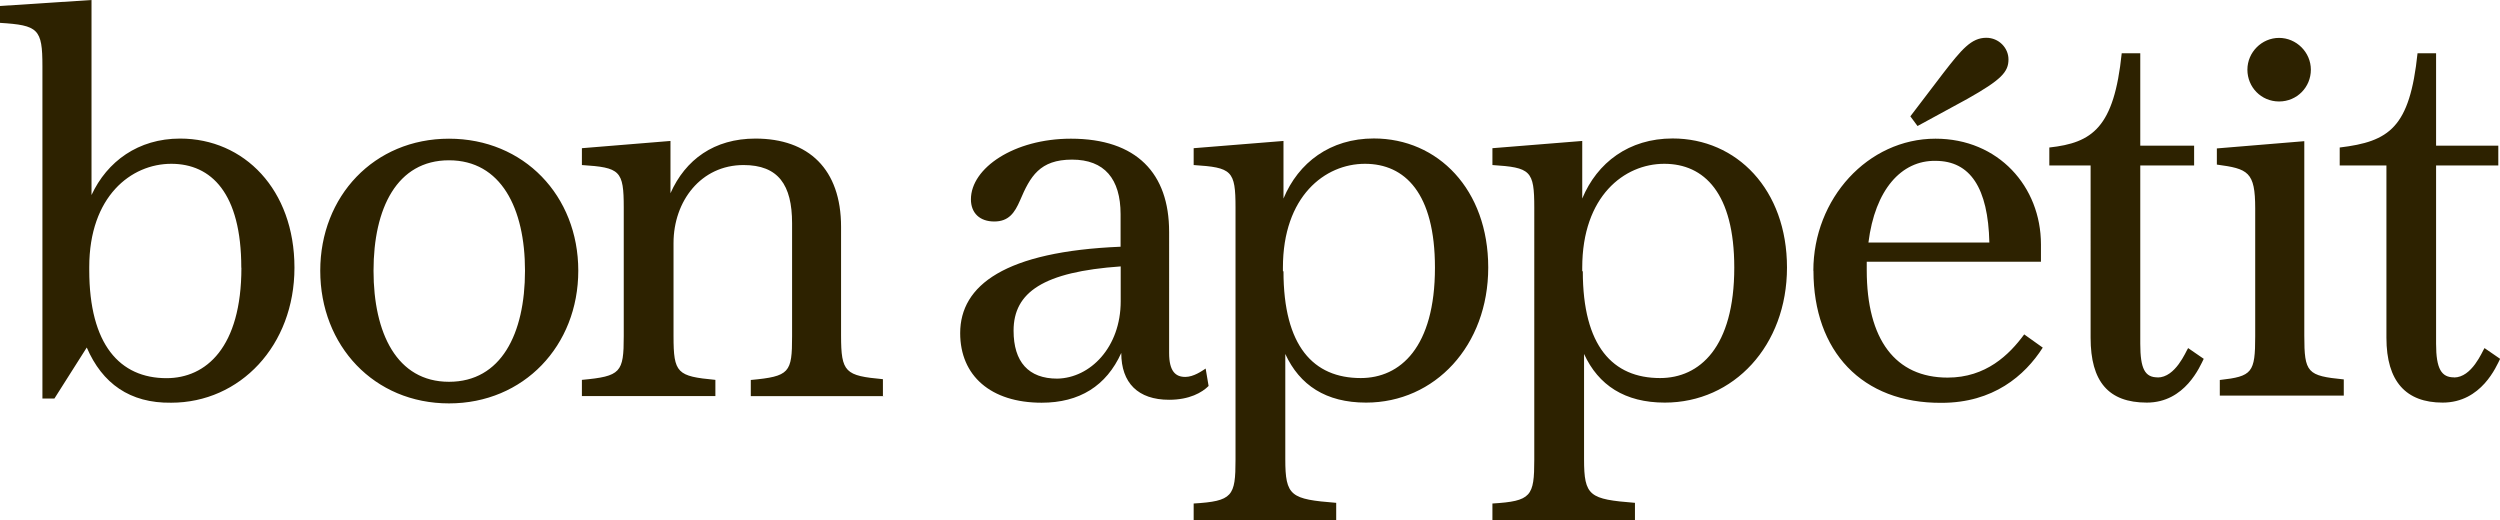
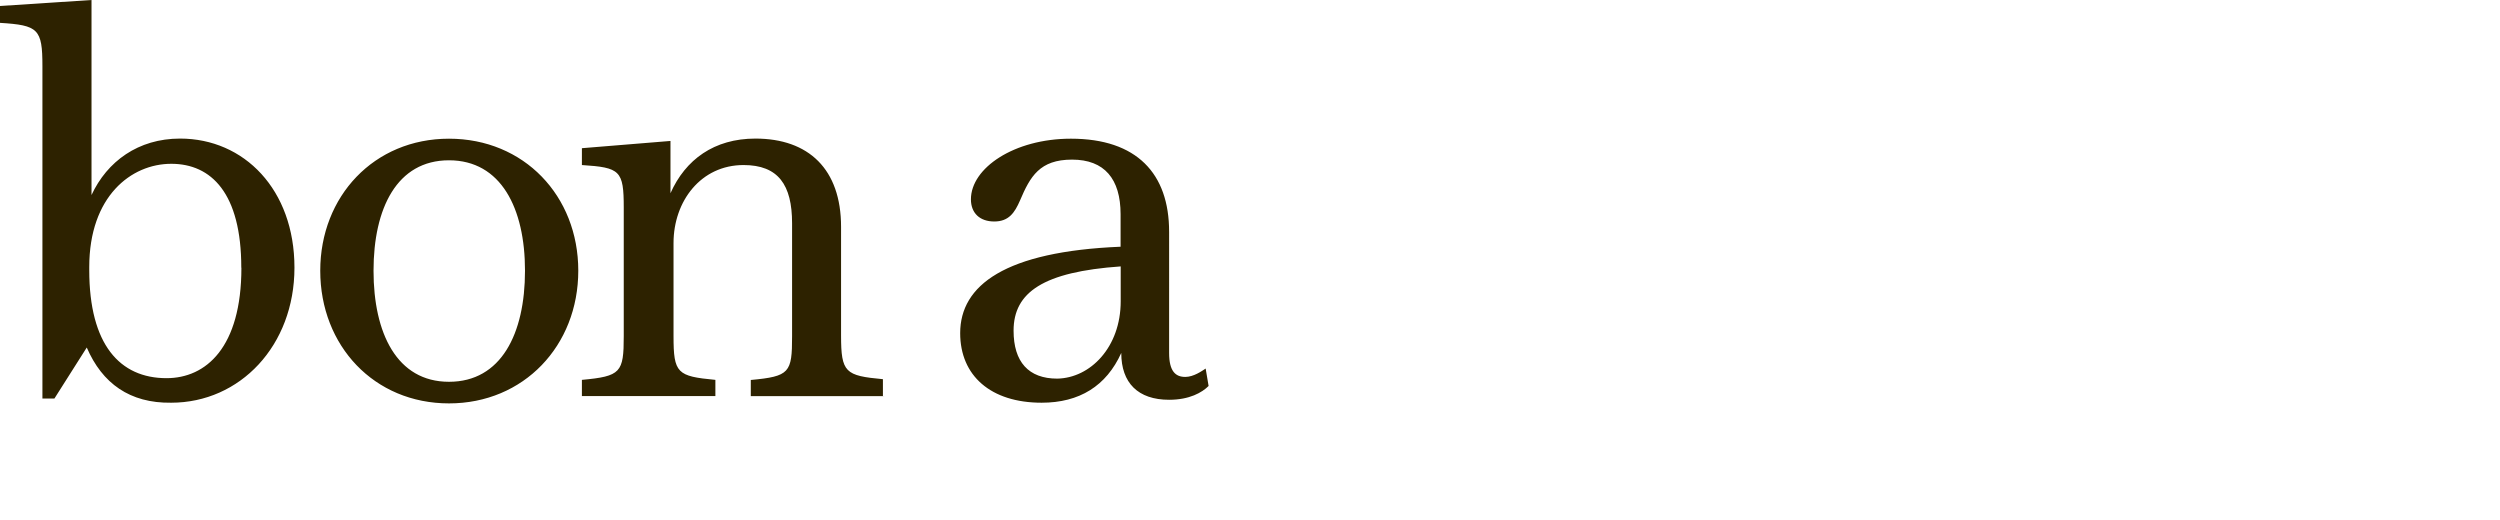
<svg xmlns="http://www.w3.org/2000/svg" viewBox="0 0 221 46">
  <path style="fill:#2d2200" d="M21.33 23.66c0-6.58-2.65-9.18-6.19-9.18s-7.25 2.87-7.25 9.13v.27c0 6.58 2.7 9.55 6.83 9.55 3.49 0 6.62-2.71 6.62-9.76ZM7.67 30.72l-2.86 4.51H3.75V5.84c0-3.29-.37-3.61-3.76-3.82V.53L8.09 0v17.24c1.38-2.97 4.13-4.99 7.83-4.99 5.66 0 10.11 4.51 10.11 11.41S21.21 35.6 15.13 35.6c-3.65.05-6.09-1.7-7.46-4.88ZM46.41 23.93c0-5.52-2.12-9.76-6.72-9.76s-6.67 4.24-6.67 9.76 2.06 9.82 6.67 9.82 6.72-4.24 6.72-9.82Zm-18.1 0c0-6.58 4.76-11.67 11.38-11.67s11.43 5.04 11.43 11.67-4.82 11.73-11.43 11.73-11.38-5.09-11.38-11.73ZM78.17 35.02h-11.8v-1.43c3.44-.32 3.65-.64 3.65-3.87v-9.98c0-3.4-1.22-5.15-4.29-5.15-3.76 0-6.19 3.18-6.19 6.9v8.22c0 3.29.32 3.55 3.7 3.87v1.43h-11.8v-1.43c3.44-.32 3.7-.64 3.7-3.87V18.36c0-3.29-.32-3.55-3.7-3.77V13.1l7.83-.64v4.62c1.32-2.97 3.86-4.83 7.51-4.83 4.71 0 7.57 2.71 7.57 7.8v9.6c0 3.29.37 3.56 3.7 3.87v1.49h.11ZM99.07 26.63v-3.08c-6.83.48-9.47 2.28-9.47 5.68 0 2.76 1.32 4.24 3.86 4.24 2.91-.05 5.61-2.76 5.61-6.84Zm4.28-6.15V31.2c0 1.64.58 2.12 1.43 2.12.74 0 1.48-.53 1.8-.74l.26 1.54c-.58.58-1.69 1.22-3.49 1.22-2.75 0-4.23-1.49-4.23-4.14-1.32 2.92-3.7 4.4-7.04 4.4-4.5 0-7.2-2.39-7.2-6.15 0-4.24 3.97-7.22 14.18-7.64v-2.87c0-3.13-1.43-4.83-4.29-4.83s-3.7 1.49-4.6 3.61c-.48 1.11-1.01 1.86-2.28 1.86s-2.06-.74-2.06-1.96c0-2.76 3.81-5.36 8.84-5.36 5.82 0 8.68 3.08 8.68 8.22Z" />
-   <path style="fill:#2d2200" d="M113.46 23.98c0 6.63 2.65 9.44 6.83 9.44 3.49 0 6.56-2.71 6.56-9.76 0-6.58-2.65-9.18-6.19-9.18s-7.25 2.87-7.25 9.18v.32h.05ZM118.12 46h-12.6v-1.49c3.44-.21 3.7-.64 3.7-3.87V18.36c0-3.29-.32-3.55-3.7-3.77V13.1l7.94-.64v5.09c1.32-3.18 4.13-5.31 7.99-5.31 5.66 0 10.11 4.51 10.11 11.41s-4.71 11.94-10.8 11.94c-3.55 0-5.87-1.54-7.14-4.3v9.29c0 3.29.48 3.55 4.5 3.87v1.54ZM139.92 23.98c0 6.63 2.65 9.44 6.83 9.44 3.49 0 6.56-2.71 6.56-9.76 0-6.58-2.65-9.18-6.19-9.18s-7.25 2.87-7.25 9.18v.32h.05ZM144.53 46h-12.6v-1.49c3.44-.21 3.7-.64 3.7-3.87V18.36c0-3.29-.32-3.55-3.7-3.77V13.1l7.94-.64v5.09c1.32-3.18 4.13-5.31 7.99-5.31 5.66 0 10.11 4.51 10.11 11.41s-4.71 11.94-10.8 11.94c-3.54 0-5.87-1.54-7.14-4.3v9.29c0 3.29.48 3.55 4.5 3.87v1.54ZM168.87 10.29l2.91-3.82c1.64-2.12 2.49-3.13 3.81-3.13 1.11 0 1.96.9 1.96 1.91 0 1.11-.63 1.8-3.65 3.5l-4.39 2.39-.63-.85Zm-8.57 13.64c0-6.37 4.82-11.67 10.8-11.67 5.56 0 9.32 4.24 9.32 9.34v1.54h-15.4v.74c0 6.15 2.54 9.5 7.15 9.5 3.39 0 5.45-2.02 6.77-3.82l1.64 1.17c-1.59 2.49-4.39 4.88-8.94 4.88-7.04.05-11.33-4.56-11.33-11.67Zm4.87-2.49h10.69c-.11-4.83-1.69-7.22-4.76-7.22-3.02-.05-5.35 2.55-5.93 7.22ZM190.73 33.37c1.59 0 2.49-2.28 2.7-2.6l1.38.95c-.32.64-1.64 3.87-5.03 3.87s-4.97-1.86-4.97-5.73V14.63h-3.65v-1.59c3.81-.42 5.72-1.75 6.4-8.33h1.64v8.17h4.76v1.75h-4.76v15.76c0 2.23.42 2.97 1.54 2.97ZM198.67 6.16c0-1.54 1.27-2.81 2.8-2.81s2.81 1.27 2.81 2.81-1.22 2.81-2.81 2.81-2.8-1.27-2.8-2.81Zm-2.43 27.43c2.86-.32 3.12-.64 3.12-3.87v-11.3c0-3.24-.63-3.5-3.39-3.87v-1.43l7.73-.64v17.19c0 3.29.26 3.55 3.49 3.87v1.43h-10.96v-1.38ZM216.93 33.37c1.59 0 2.49-2.28 2.7-2.6l1.38.95c-.32.64-1.64 3.87-5.08 3.87-3.23 0-4.97-1.86-4.97-5.73V14.63h-4.13v-1.59c4.39-.53 6.19-1.75 6.88-8.33h1.64v8.17h5.5v1.75h-5.5v15.76c0 2.23.48 2.97 1.59 2.97Z" />
</svg>